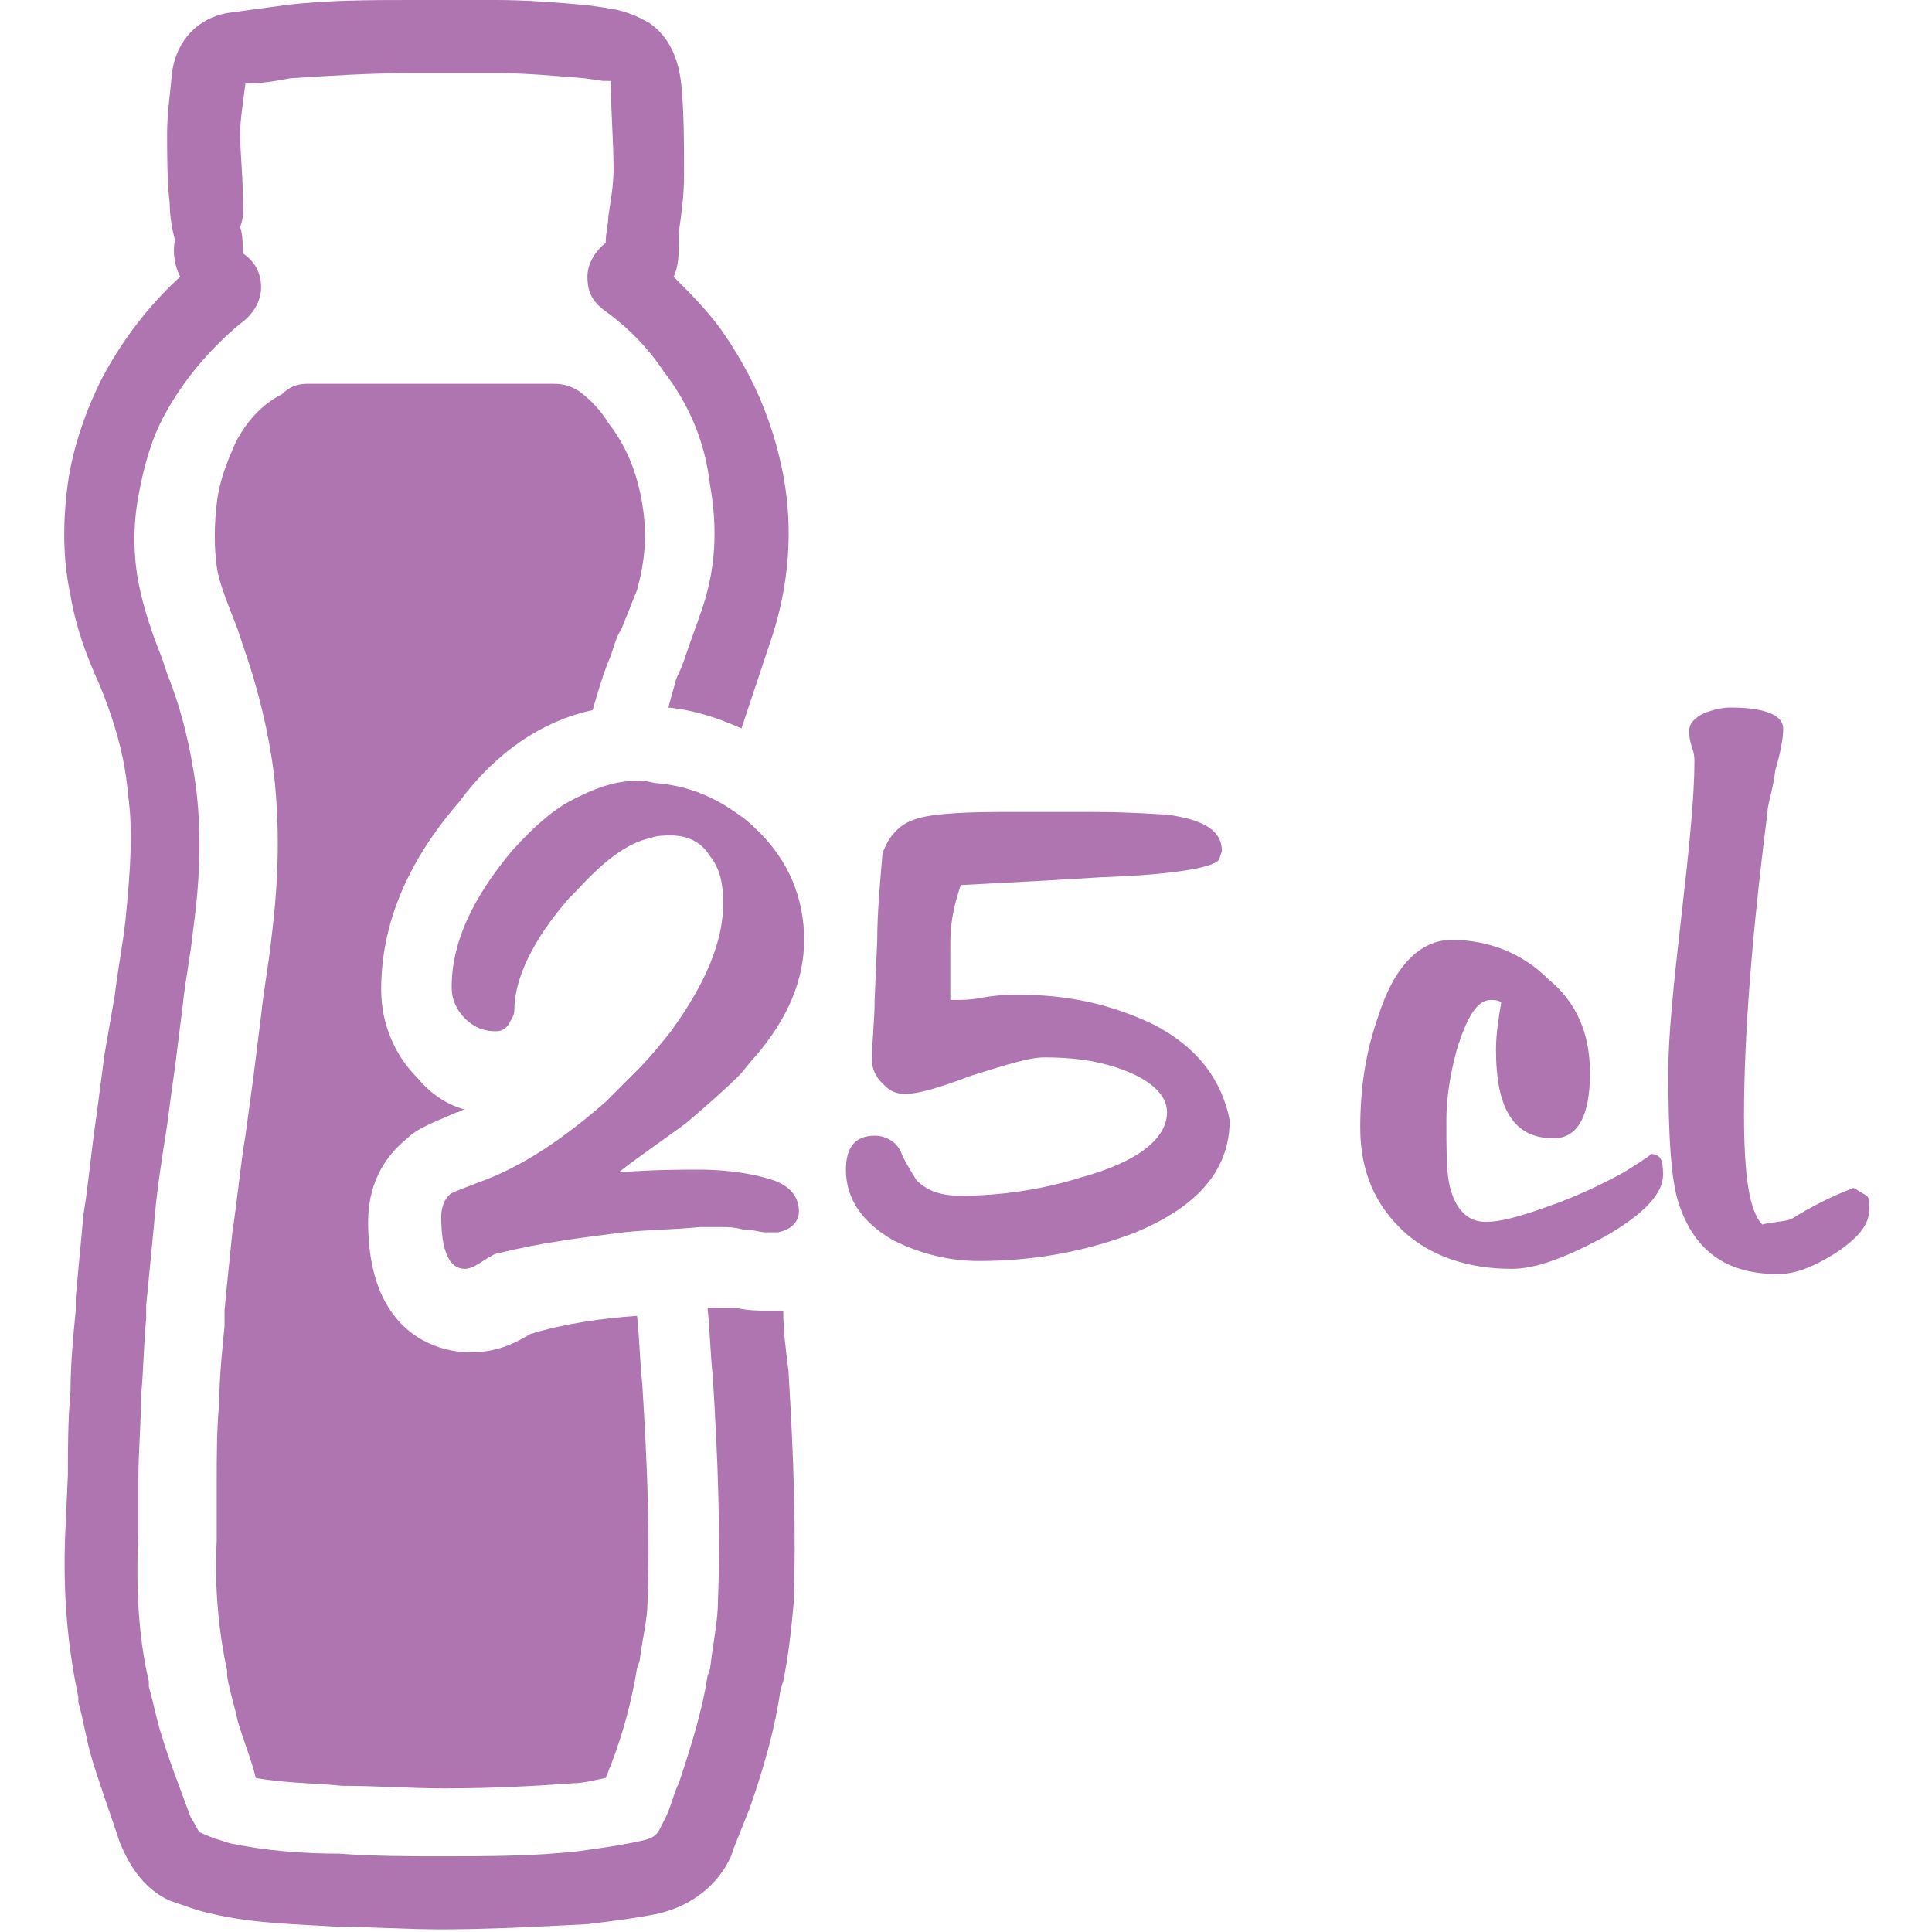
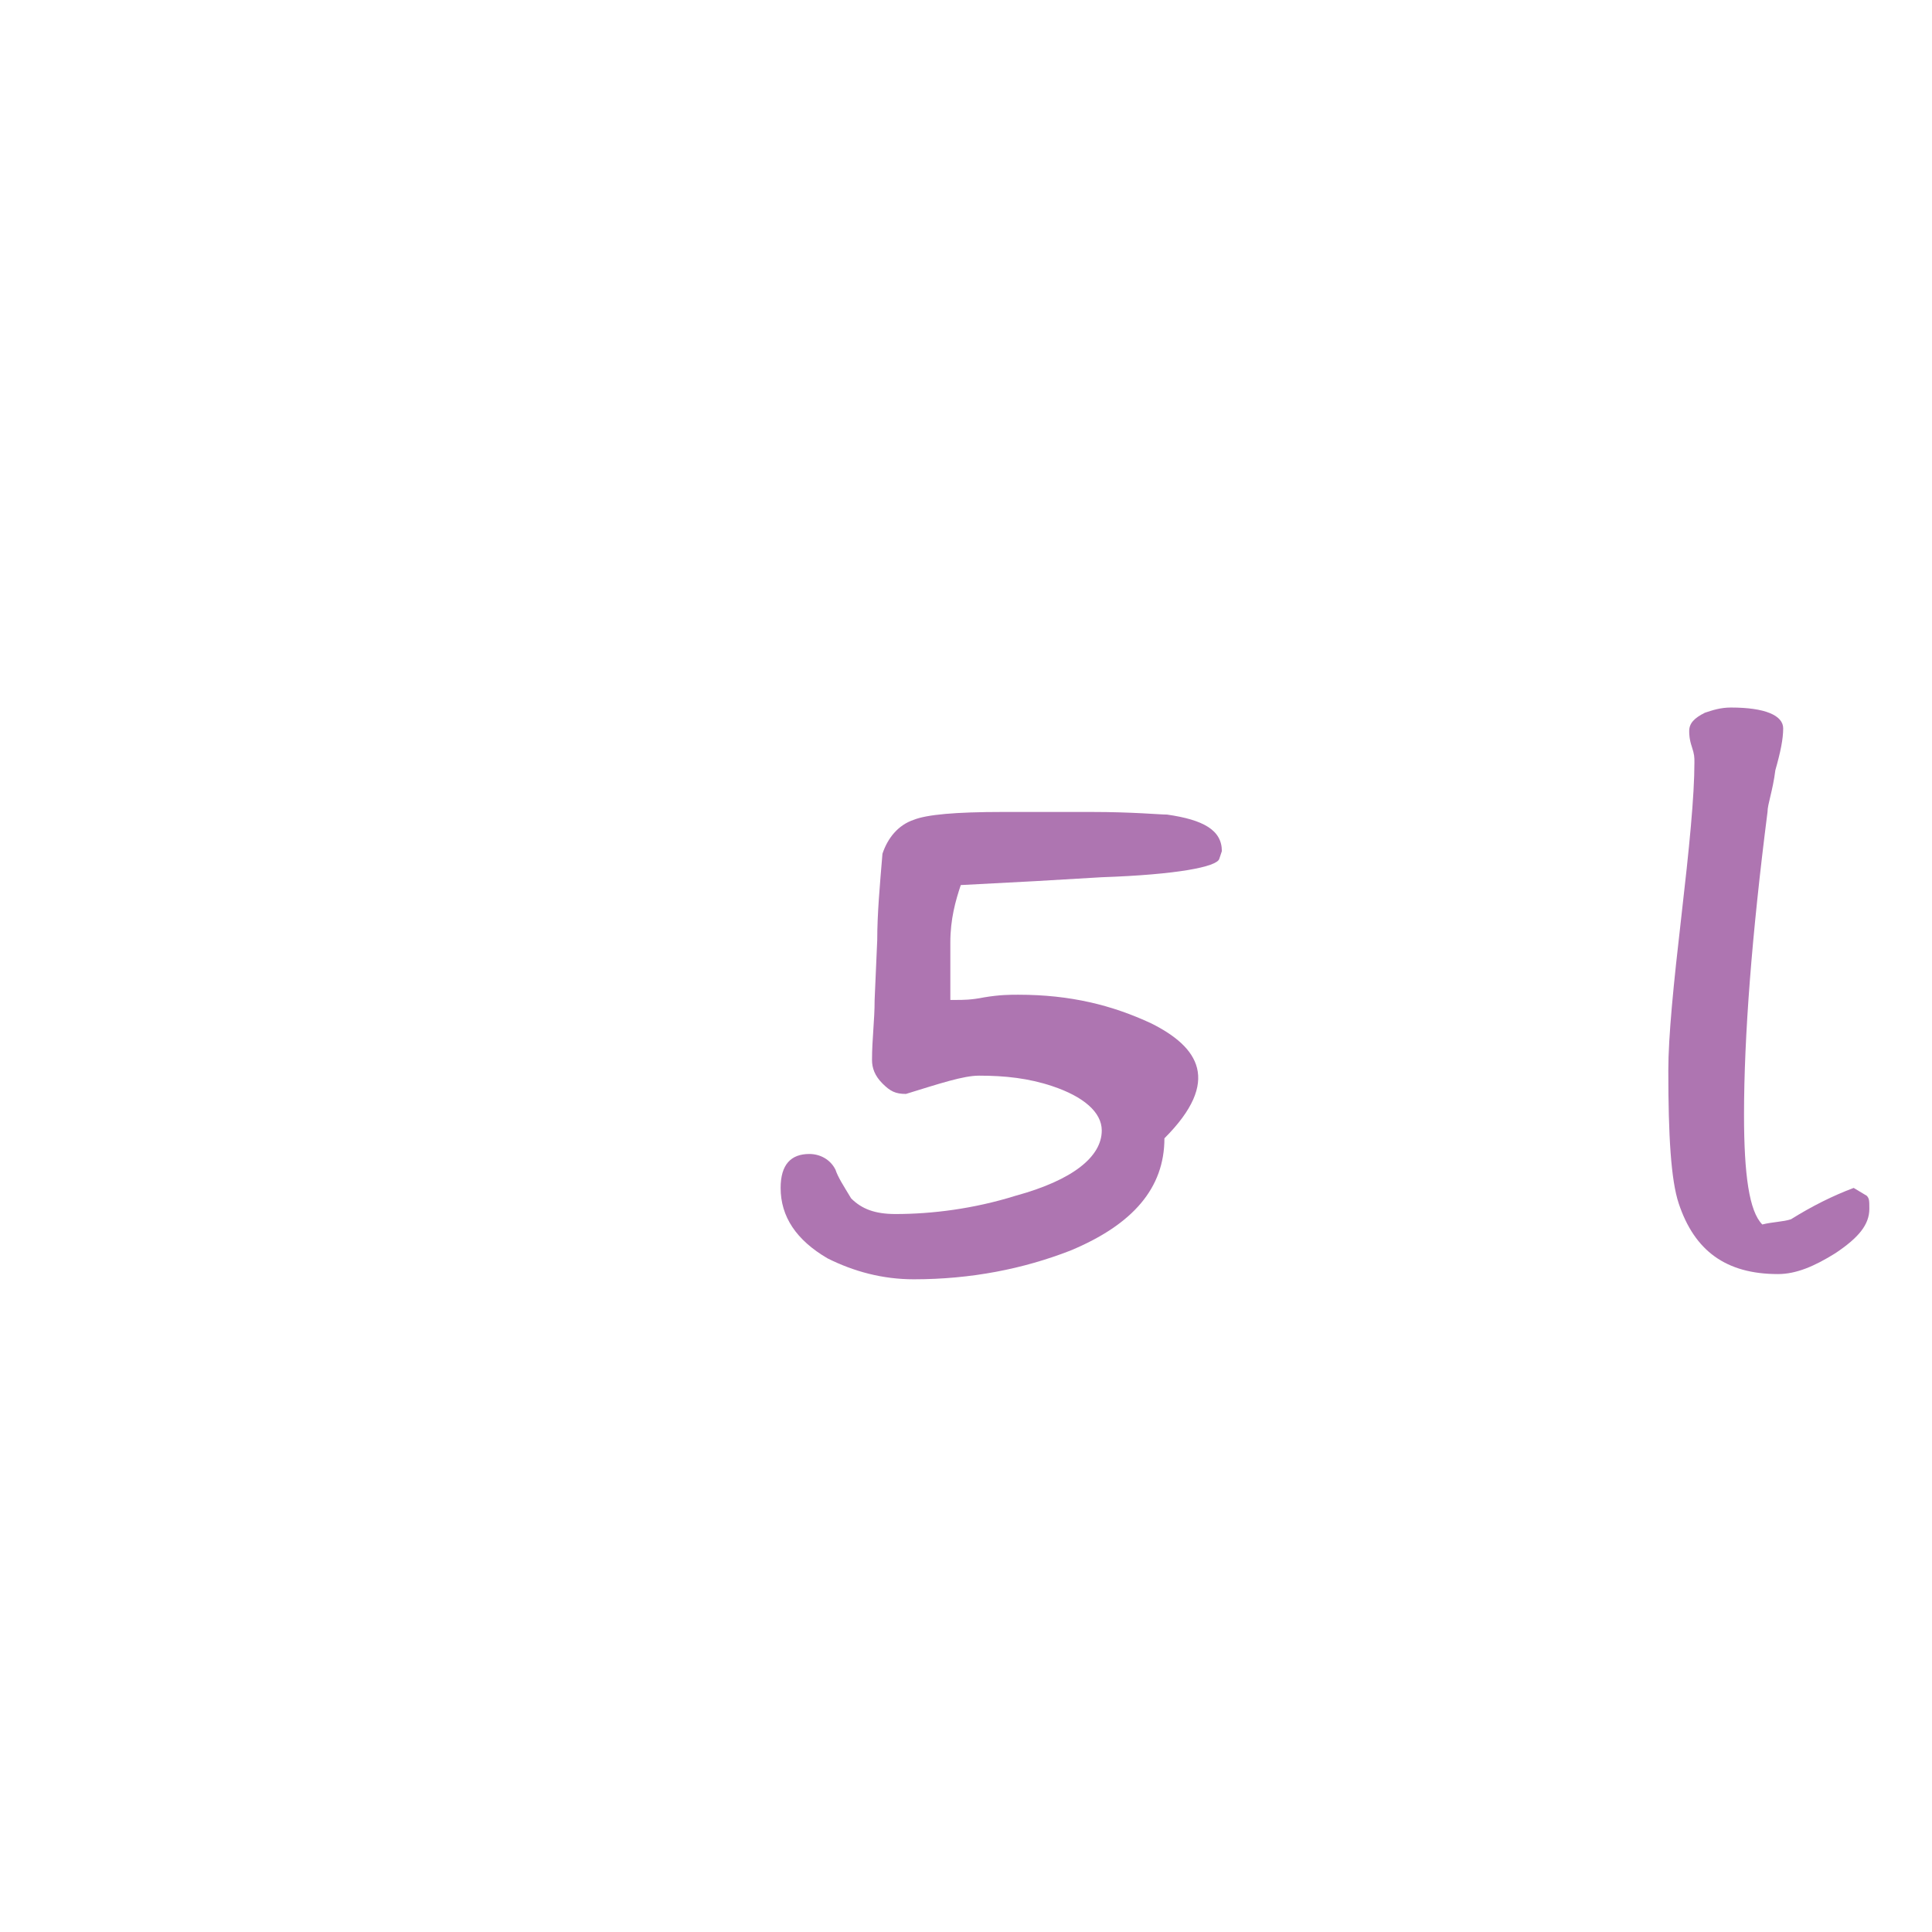
<svg xmlns="http://www.w3.org/2000/svg" version="1.1" id="Calque_1" x="0px" y="0px" width="1700px" height="1700px" viewBox="0 0 1700 1700" enable-background="new 0 0 1700 1700" xml:space="preserve">
  <g>
-     <path fill="#AE75B1" d="M521.487,624.865c4.594-16.081,9.188-32.162,16.081-48.243c2.297-6.893,4.595-16.081,9.188-22.974   c4.595-11.486,9.189-22.973,13.784-34.459c6.892-25.271,9.189-48.243,4.595-75.811c-4.595-27.568-13.784-50.541-29.865-71.217   c-6.892-11.486-16.081-20.676-25.27-27.567c-6.893-4.595-13.784-6.892-22.974-6.892H271.081c-9.189,0-16.081,2.297-22.974,9.189   c-18.378,9.189-32.162,25.27-41.351,43.648c-6.893,16.081-13.784,32.163-16.081,52.837c-2.298,20.676-2.298,36.757,0,55.136   c2.297,16.081,11.486,36.757,18.378,55.135l4.595,13.784c13.784,39.054,22.973,78.108,27.567,114.864   c4.595,43.649,4.595,87.298-2.297,142.433c-2.298,22.974-6.893,45.946-9.189,68.919l-6.892,55.136   c-2.298,16.081-4.595,34.459-6.893,50.54c-4.595,27.567-6.892,55.135-11.486,85c-2.297,22.973-4.595,43.648-6.892,68.919v13.784   c-2.298,22.973-4.595,45.945-4.595,66.621c-2.297,22.973-2.297,48.243-2.297,71.217v27.567v6.892c0,4.595,0,9.189,0,16.081   c-2.298,43.648,2.297,82.703,9.188,114.865v4.595c2.298,13.783,6.893,27.567,9.189,39.054c4.595,16.081,11.486,32.162,16.081,50.54   c25.271,4.595,52.838,4.595,75.811,6.893c29.865,0,59.729,2.297,89.595,2.297c45.946,0,82.702-2.297,114.865-4.595   c6.892,0,16.081-2.297,27.567-4.595c2.297-4.594,2.297-6.892,4.595-11.486c11.486-29.864,18.378-57.432,22.973-85l2.298-6.892   c2.297-18.378,6.892-36.757,6.892-50.54c2.297-57.433,0-119.46-4.595-192.974c-2.298-20.676-2.298-39.054-4.595-59.729   c-32.162,2.297-64.324,6.892-94.189,16.081l0,0c-18.378,11.486-34.459,16.081-52.838,16.081c-13.783,0-89.595-4.595-89.595-114.865   c0-29.864,11.487-55.135,34.46-73.513c9.189-9.189,22.973-13.784,43.648-22.974c2.298,0,4.595-2.297,6.892-2.297   c-16.081-4.595-29.864-13.784-41.351-27.567c-20.676-20.676-32.162-48.243-32.162-78.108c0-57.433,22.973-112.567,68.919-165.405   C436.487,661.621,477.838,634.054,521.487,624.865z" />
-     <path fill="#AE75B1" d="M689.189,1153.243c-4.595,0-11.486,0-16.081,0c-6.892,0-13.783,0-25.27-2.297c-4.596,0-9.189,0-11.487,0   c-4.595,0-9.188,0-13.783,0c2.297,20.676,2.297,39.054,4.595,59.729c4.594,73.514,6.892,137.838,4.594,197.567   c0,18.379-4.594,39.054-6.892,59.729l-2.297,6.893c-4.595,29.864-13.784,59.729-25.271,94.188   c-4.595,9.189-6.892,20.676-11.486,29.865l-4.595,9.189c-2.298,4.595-4.595,9.188-16.081,11.486   c-20.676,4.595-39.055,6.892-55.135,9.189c-39.055,4.594-80.406,4.594-121.758,4.594c-29.864,0-59.729,0-89.594-2.297   c-29.865,0-64.324-2.297-96.486-9.189c-6.893-2.297-16.081-4.595-25.271-9.188c-2.297,0-4.595-6.893-9.189-13.784   c-9.188-25.271-18.378-48.243-25.271-71.216c-4.594-13.784-6.892-27.568-11.486-43.649v-4.595   c-9.188-39.054-11.486-82.702-9.188-130.945c0-4.595,0-9.189,0-11.486v-6.893v-27.567c0-25.271,2.297-48.243,2.297-73.514   c2.297-22.973,2.297-45.945,4.595-68.919v-11.486c2.297-22.973,4.595-48.243,6.892-71.216c2.298-29.865,6.892-57.433,11.486-87.298   c2.298-18.378,4.595-34.459,6.893-50.54l6.892-55.136c2.297-22.973,6.892-43.648,9.189-66.621   c6.892-50.541,6.892-89.595,2.297-126.352c-4.595-32.162-11.486-64.324-25.271-98.783l-4.595-13.784   c-9.188-22.973-16.081-43.648-20.675-66.622c-4.595-25.27-4.595-50.54,0-75.811c4.594-25.27,11.486-50.541,22.973-71.216   c16.081-29.865,39.054-57.433,66.621-80.406c6.893-4.594,18.379-16.081,18.379-32.162s-9.189-25.27-16.081-29.865   c0-6.892,0-16.081-2.298-22.973c4.595-13.784,2.298-18.378,2.298-27.567c0-18.378-2.298-36.757-2.298-55.135   c0-11.486,2.298-25.271,4.595-43.648c13.784,0,27.568-2.297,39.055-4.595c34.459-2.297,71.216-4.595,107.973-4.595   c25.271,0,48.243,0,73.514,0c25.27,0,50.54,2.297,78.107,4.595l16.081,2.297c4.595,0,4.595,0,6.893,0l0,0c0,0,0,2.297,0,4.594   c0,22.973,2.297,48.244,2.297,73.514c0,13.784-2.297,25.271-4.595,41.352c0,6.892-2.297,13.784-2.297,22.973   c-11.486,9.189-16.081,20.676-16.081,29.865c0,13.784,4.595,22.973,18.378,32.162c18.379,13.784,34.46,29.865,48.243,50.541   c22.974,29.865,36.757,62.027,41.352,101.081c6.892,39.055,4.595,73.514-6.892,107.974c-4.595,13.783-9.189,25.271-13.784,39.054   c-2.297,6.892-4.595,13.784-9.188,22.973c-2.298,9.189-4.596,16.082-6.893,25.271c22.973,2.298,43.648,9.189,64.324,18.379   c2.298-6.893,4.595-13.784,6.893-20.676c2.297-6.892,4.594-13.784,6.892-20.676c4.595-13.784,9.188-27.567,13.784-41.352   c13.783-43.648,18.378-91.892,9.188-140.135c-9.188-48.244-27.567-89.595-55.135-128.649   c-11.486-16.081-27.567-32.162-41.352-45.946c4.595-9.189,4.595-20.676,4.595-32.162c0,0,0-4.595,0-6.892   c2.297-16.081,4.595-32.162,4.595-50.541c0-27.567,0-55.135-2.298-78.108c-2.297-25.27-11.486-43.648-27.567-55.135   c-11.486-6.892-22.973-11.486-39.054-13.784l-16.081-2.297C491.621,2.297,464.054,0,436.487,0c-25.271,0-48.243,0-73.514,0   c-36.757,0-75.811,0-112.567,4.595c-16.081,2.297-34.46,4.595-50.541,6.892c-25.27,4.595-43.648,22.973-48.243,50.541   c-2.297,22.973-4.595,39.054-4.595,55.135c0,20.676,0,41.352,2.298,62.027c0,11.486,2.297,22.973,4.595,32.162   c-2.298,11.486,0,22.973,4.595,32.162c-27.568,25.27-50.541,55.135-68.919,89.594C75.811,360.676,64.324,392.838,59.73,425   c-4.595,34.459-4.595,66.621,2.297,98.784c4.595,27.567,13.784,52.837,25.271,78.107l4.595,11.486   c11.486,29.865,18.378,57.433,20.676,85c4.595,32.163,2.297,66.622-2.298,112.568c-2.297,20.676-6.892,43.648-9.188,64.324   l-9.189,52.838c-2.297,18.378-4.595,34.459-6.892,52.838c-4.595,29.864-6.893,59.729-11.486,87.297   c-2.298,25.271-4.595,48.243-6.893,73.514v11.486c-2.297,22.973-4.595,48.243-4.595,71.216   c-2.297,25.271-2.297,50.541-2.297,73.514l-2.297,50.541l0,0c-2.298,55.135,2.297,101.081,11.486,144.729v4.595   c4.595,16.081,6.892,32.162,11.486,48.243c6.892,22.973,16.081,48.243,25.271,75.811c6.892,16.081,18.378,39.054,43.648,50.541   c13.783,4.595,25.271,9.188,36.757,11.486c39.054,9.189,78.107,9.189,110.27,11.486c29.865,0,59.729,2.297,91.893,2.297   c41.351,0,85-2.297,128.648-4.594c18.378-2.298,39.054-4.595,62.026-9.189c29.865-6.892,52.838-25.271,64.325-50.541l2.297-6.892   c4.595-11.486,9.189-22.973,13.784-34.459c13.783-39.055,22.973-73.514,27.567-105.676l2.297-6.893   c4.595-22.973,6.893-43.648,9.189-68.919c2.298-62.026,0-128.648-4.595-204.459   C691.487,1187.703,689.189,1171.621,689.189,1153.243z" />
-     <path fill="#AE75B1" d="M1013.108,900.541c-34.459-16.082-71.216-25.271-117.162-25.271c-6.892,0-16.081,0-29.865,2.297   c-11.486,2.298-18.378,2.298-25.27,2.298c-2.297,0-4.595,0-4.595,0c0-16.081,0-34.46,0-50.541c0-20.676,4.595-36.757,9.189-50.54   c45.945-2.298,87.297-4.595,124.054-6.893c66.622-2.297,101.081-9.188,103.379-16.081l2.297-6.892   c0-18.378-16.081-27.567-48.243-32.162c-6.892,0-29.865-2.298-66.622-2.298h-78.107c-41.352,0-66.622,2.298-78.108,6.893   c-13.784,4.595-22.974,16.081-27.567,29.864c-2.298,27.568-4.595,52.838-4.595,75.812l-2.298,52.838   c0,18.378-2.297,34.459-2.297,52.837c0,6.893,2.297,13.784,9.189,20.676c6.892,6.893,11.486,9.189,20.676,9.189   s27.567-4.595,57.432-16.081c29.865-9.189,50.541-16.081,64.324-16.081c22.974,0,43.649,2.297,64.325,9.189   c27.567,9.189,43.648,22.973,43.648,39.054c0,22.973-25.271,43.648-75.811,57.433c-36.757,11.486-73.514,16.081-105.676,16.081   c-18.379,0-29.865-4.595-39.054-13.783c-6.893-11.487-11.487-18.379-13.784-25.271c-4.595-9.189-13.784-13.784-22.974-13.784   c-16.08,0-25.27,9.189-25.27,29.865c0,25.27,13.783,45.945,41.352,62.027c22.973,11.486,48.243,18.378,75.811,18.378   c50.54,0,96.486-9.189,137.838-25.271c55.135-22.973,82.702-55.135,82.702-98.783   C1075.135,951.081,1054.459,921.216,1013.108,900.541z" />
-     <path fill="#AE75B1" d="M604.189,987.838c16.081-13.784,32.162-27.567,45.946-41.352c4.595-4.595,9.189-11.486,13.783-16.081   c29.865-34.459,43.649-68.919,43.649-103.378c0-36.757-13.784-71.217-43.649-98.784c-6.892-6.892-13.783-11.486-20.676-16.081   c-20.675-13.784-41.351-20.676-64.324-22.973c-4.594,0-9.188-2.298-16.08-2.298c-18.379,0-34.46,4.595-52.838,13.784   c-20.676,9.189-39.055,25.271-59.73,48.243c-34.459,41.352-52.838,80.405-52.838,119.459c0,11.487,4.595,20.676,11.486,27.568   c9.189,9.188,18.379,11.486,27.568,11.486c4.595,0,9.188-2.298,11.486-6.892c2.297-4.595,4.595-6.893,4.595-11.487   c0-27.567,16.081-62.026,48.243-98.783c2.297-2.298,4.595-4.595,6.892-6.892c22.974-25.271,43.648-41.352,64.324-45.946   c6.892-2.298,11.486-2.298,18.379-2.298c16.081,0,27.567,6.893,34.459,18.379c9.189,11.486,11.486,25.271,11.486,41.352   c0,34.459-16.081,71.216-45.945,112.567c-9.189,11.486-18.379,22.973-29.865,34.459c-9.189,9.189-18.378,18.379-27.567,27.568   c-36.757,32.162-73.514,57.432-112.567,71.216c-11.487,4.595-18.379,6.892-22.974,9.189c-6.892,4.595-9.188,13.783-9.188,20.676   c0,29.864,6.892,45.945,20.675,45.945c4.595,0,9.189-2.297,16.082-6.892c6.892-4.595,11.486-6.892,13.783-6.892   c36.757-9.189,73.514-13.784,110.271-18.379c20.676-2.297,43.648-2.297,66.622-4.595c6.892,0,13.783,0,20.675,0   c4.595,0,9.189,0,18.379,2.298c9.188,0,13.783,2.297,18.378,2.297s6.893,0,11.486,0c11.486-2.297,18.379-9.189,18.379-18.378   c0-13.784-9.189-22.974-22.973-27.567c-13.784-4.595-36.758-9.189-64.325-9.189c0,0-2.297,0-4.595,0   c-11.486,0-34.459,0-66.621,2.297c0,0,0,0-2.297,0c0,0,0,0,2.297,0C565.135,1015.405,585.811,1001.621,604.189,987.838z" />
+     <path fill="#AE75B1" d="M1013.108,900.541c-34.459-16.082-71.216-25.271-117.162-25.271c-6.892,0-16.081,0-29.865,2.297   c-11.486,2.298-18.378,2.298-25.27,2.298c-2.297,0-4.595,0-4.595,0c0-16.081,0-34.46,0-50.541c0-20.676,4.595-36.757,9.189-50.54   c45.945-2.298,87.297-4.595,124.054-6.893c66.622-2.297,101.081-9.188,103.379-16.081l2.297-6.892   c0-18.378-16.081-27.567-48.243-32.162c-6.892,0-29.865-2.298-66.622-2.298h-78.107c-41.352,0-66.622,2.298-78.108,6.893   c-13.784,4.595-22.974,16.081-27.567,29.864c-2.298,27.568-4.595,52.838-4.595,75.812l-2.298,52.838   c0,18.378-2.297,34.459-2.297,52.837c0,6.893,2.297,13.784,9.189,20.676c6.892,6.893,11.486,9.189,20.676,9.189   c29.865-9.189,50.541-16.081,64.324-16.081c22.974,0,43.649,2.297,64.325,9.189   c27.567,9.189,43.648,22.973,43.648,39.054c0,22.973-25.271,43.648-75.811,57.433c-36.757,11.486-73.514,16.081-105.676,16.081   c-18.379,0-29.865-4.595-39.054-13.783c-6.893-11.487-11.487-18.379-13.784-25.271c-4.595-9.189-13.784-13.784-22.974-13.784   c-16.08,0-25.27,9.189-25.27,29.865c0,25.27,13.783,45.945,41.352,62.027c22.973,11.486,48.243,18.378,75.811,18.378   c50.54,0,96.486-9.189,137.838-25.271c55.135-22.973,82.702-55.135,82.702-98.783   C1075.135,951.081,1054.459,921.216,1013.108,900.541z" />
    <path fill="#AE75B1" d="M1642.567,1052.162l-11.486-6.892c-18.378,6.892-36.756,16.081-55.135,27.567l0,0   c-6.892,2.297-16.081,2.297-25.27,4.595c-11.487-11.486-16.082-43.648-16.082-96.486c0-68.919,6.893-158.514,20.676-266.487   c0-6.892,4.595-18.378,6.893-36.756c4.594-16.082,6.892-27.568,6.892-36.757c0-11.487-16.081-18.379-45.946-18.379   c-9.189,0-16.08,2.298-22.973,4.595c-9.189,4.595-13.783,9.189-13.783,16.081c0,2.298,0,6.892,2.297,13.784   c2.297,6.892,2.297,9.188,2.297,13.783c0,29.865-4.594,75.812-11.486,135.541c-6.892,59.729-11.486,105.676-11.486,135.54   c0,57.433,2.297,96.487,9.189,117.162c13.783,41.352,41.352,62.027,87.297,62.027c16.081,0,32.162-6.892,50.541-18.378   c20.676-13.784,29.865-25.271,29.865-39.055C1644.865,1056.757,1644.865,1054.459,1642.567,1052.162z" />
-     <path fill="#AE75B1" d="M1451.892,1015.405c2.297,0-4.595,4.595-22.974,16.081c-20.676,11.486-41.351,20.676-59.729,27.567   c-25.271,9.189-45.945,16.081-62.026,16.081c-16.082,0-27.568-11.486-32.162-34.459c-2.298-11.486-2.298-29.865-2.298-55.135   c0-16.082,2.298-36.757,9.189-62.027c9.189-29.865,18.378-43.648,29.864-43.648c2.298,0,6.893,0,9.189,2.297   c-2.297,13.784-4.595,27.567-4.595,41.352c0,52.838,16.081,78.107,50.541,78.107c20.676,0,32.162-18.378,32.162-57.432   c0-34.46-11.486-62.027-36.757-82.703c-22.973-22.973-52.838-34.459-85-34.459c-27.567,0-50.541,22.973-64.324,66.621   c-11.486,32.162-16.081,64.324-16.081,98.784c0,39.054,13.784,68.919,39.054,91.892c22.974,20.676,55.136,32.162,94.189,32.162   c20.676,0,45.946-9.189,80.405-27.567c36.757-20.676,52.838-39.054,52.838-55.135   C1463.378,1020,1461.08,1015.405,1451.892,1015.405z" />
  </g>
</svg>